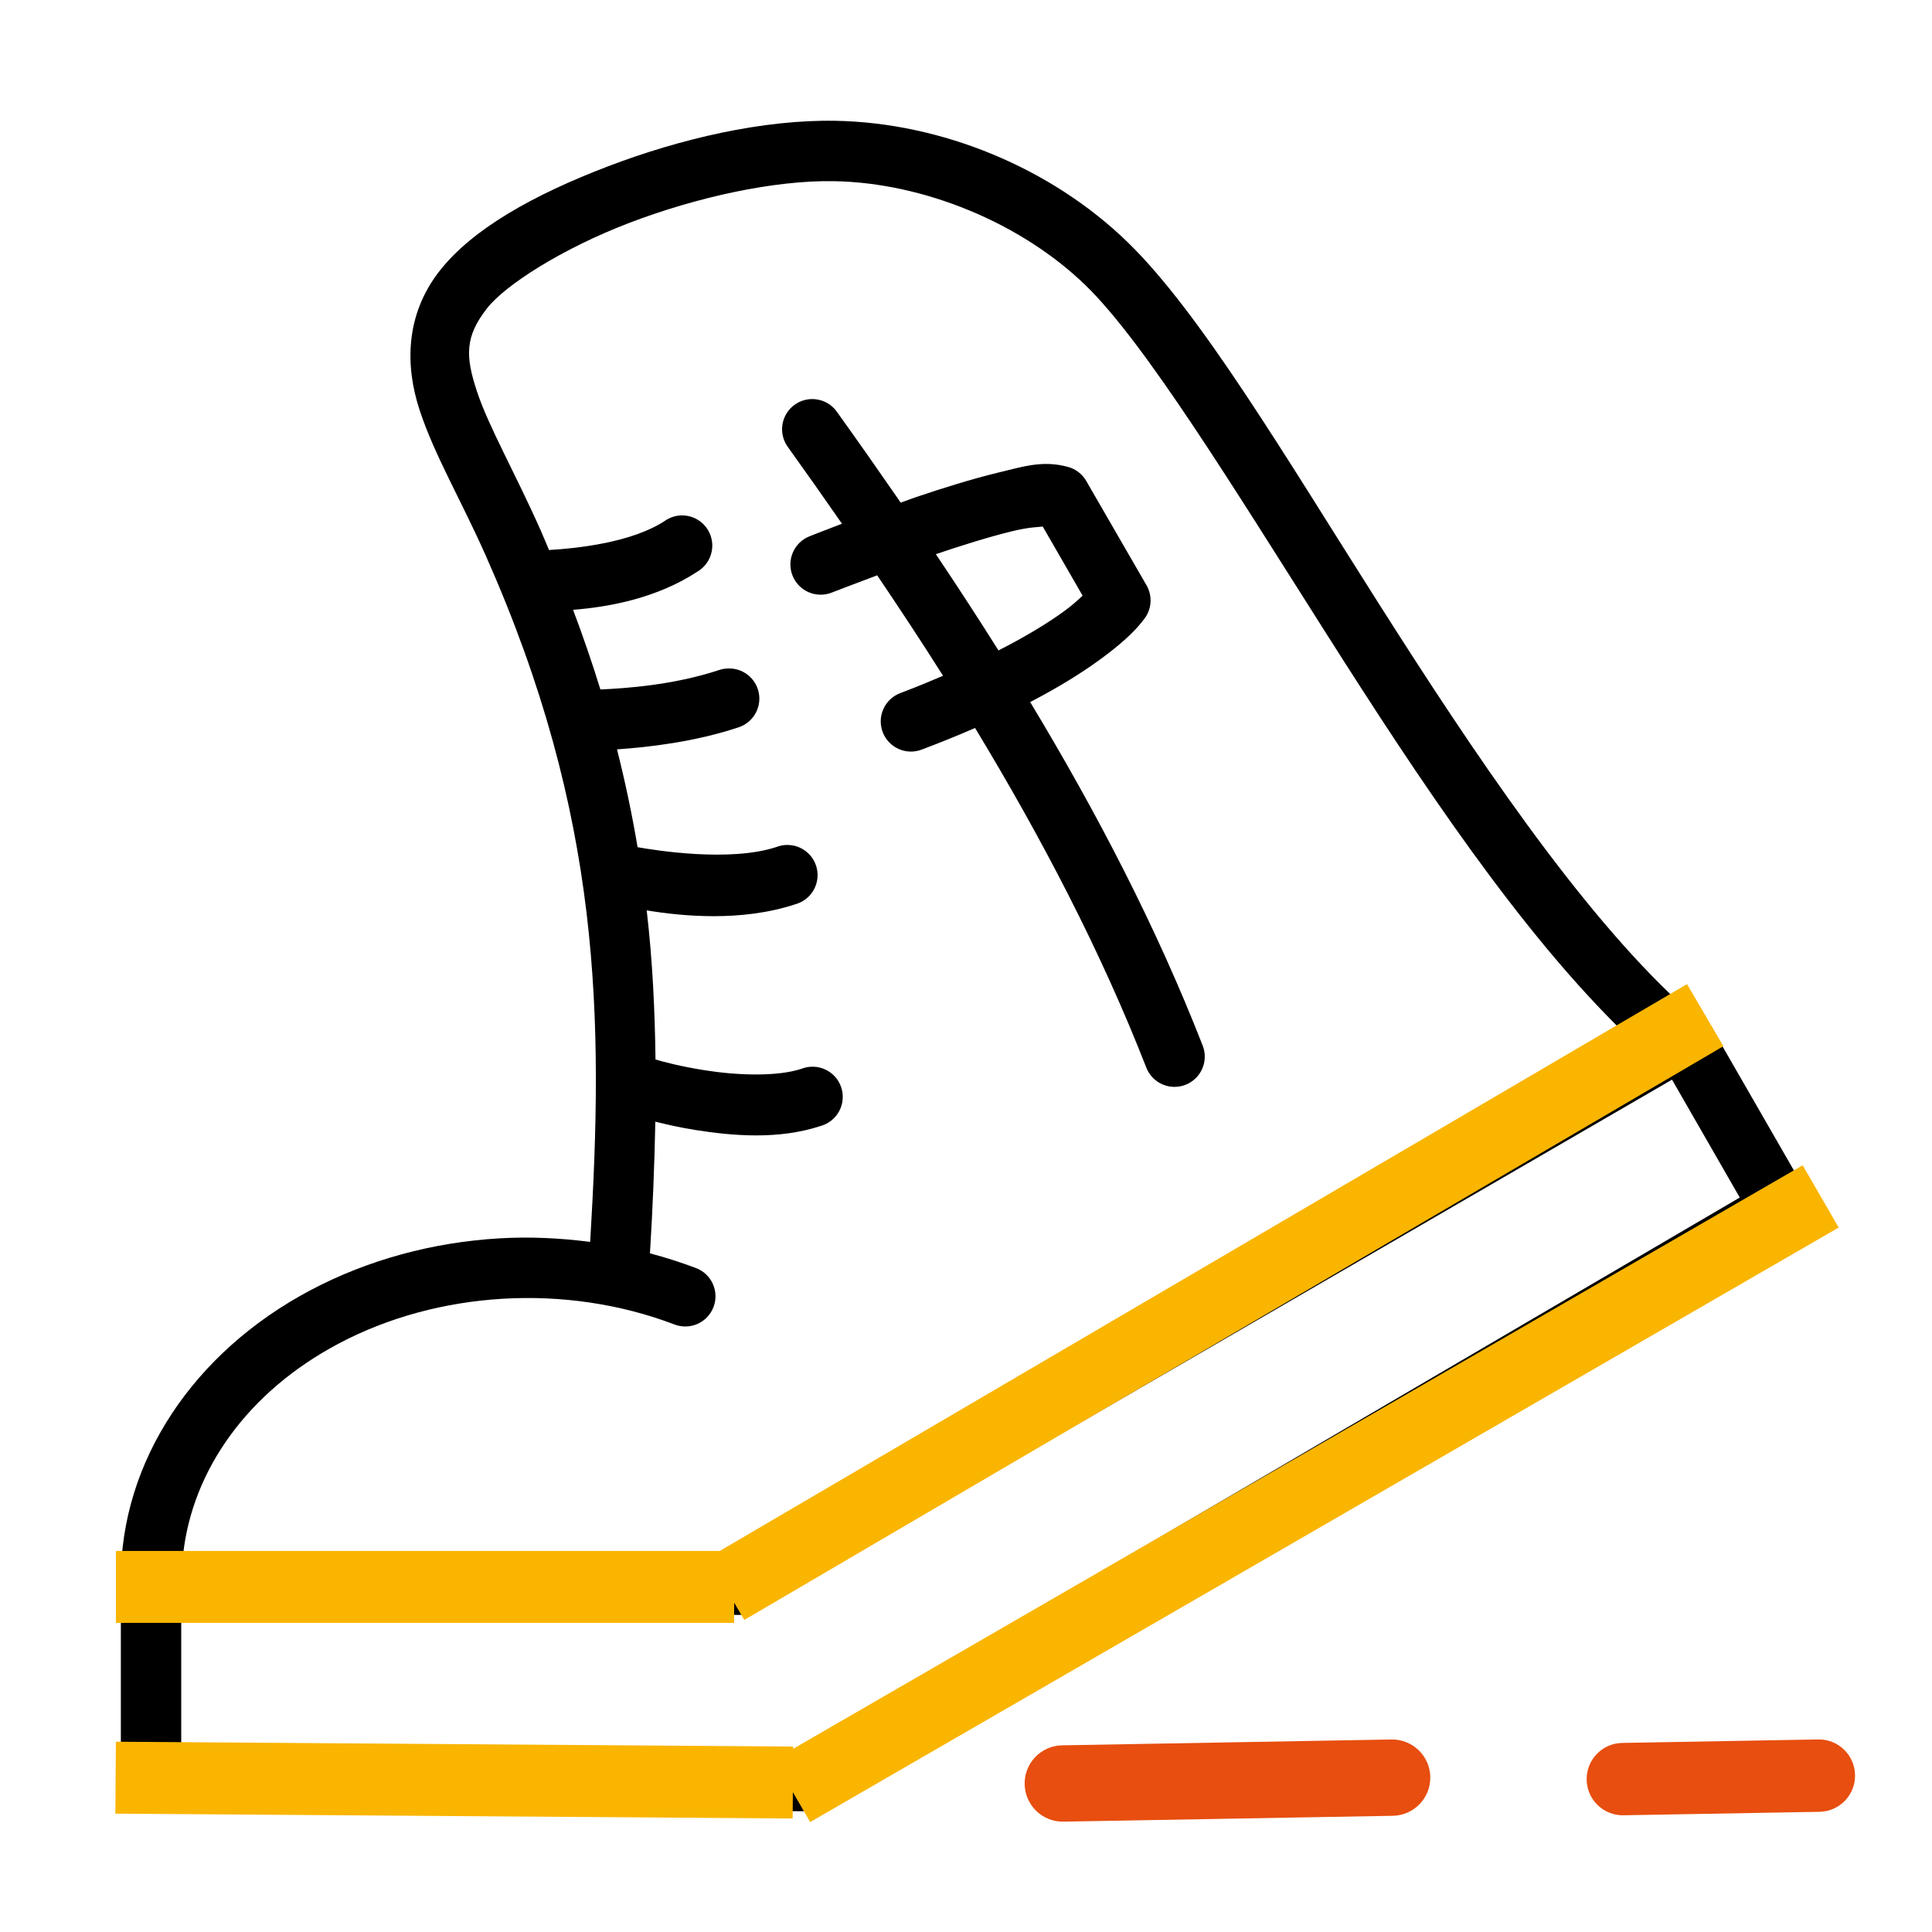
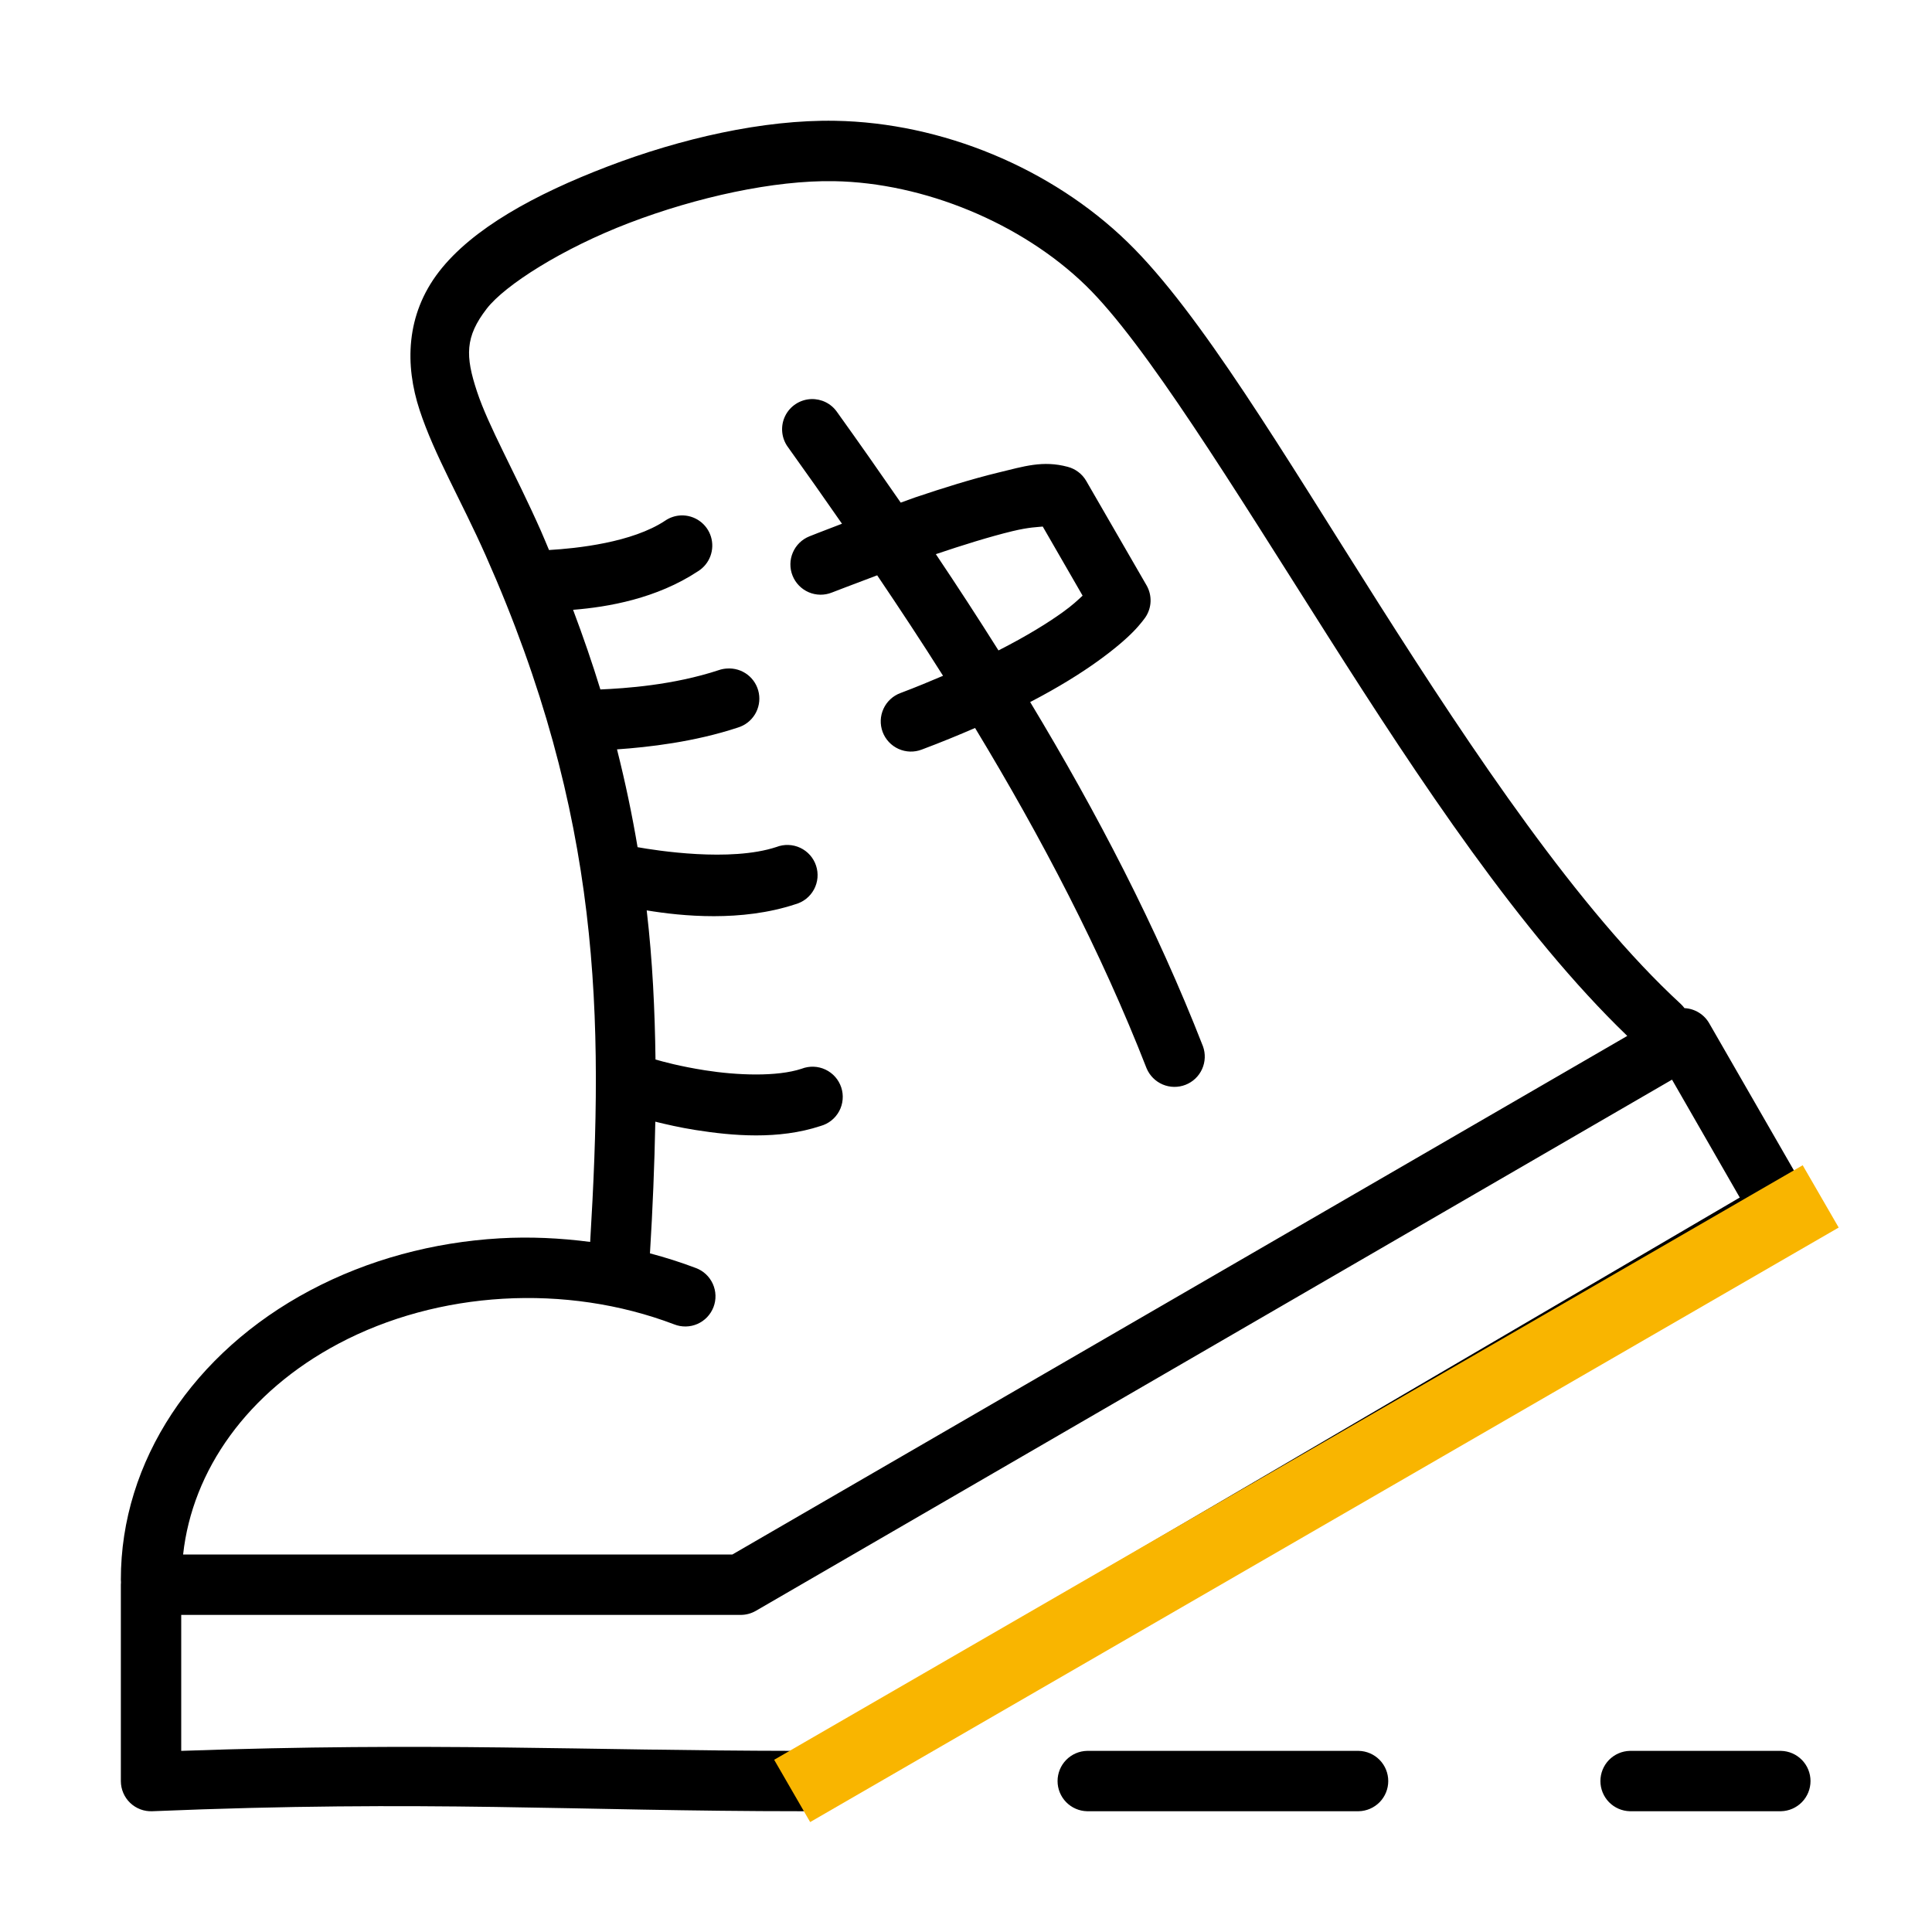
<svg xmlns="http://www.w3.org/2000/svg" width="94" height="94" viewBox="0 0 94 94" fill="none">
  <path d="M40.639 5.877C37.131 5.815 33.117 6.742 29.569 8.098C26.021 9.454 22.981 11.122 21.362 13.215C19.734 15.32 19.697 17.77 20.418 19.959C21.139 22.149 22.435 24.334 23.628 27.019C29.277 39.734 29.372 49.509 28.714 60.425C27.253 60.234 25.777 60.165 24.311 60.25C21.089 60.437 17.915 61.283 15.085 62.786C9.426 65.79 5.873 71.088 5.88 76.859C5.88 76.902 5.882 76.945 5.886 76.988C5.882 77.025 5.88 77.061 5.88 77.097V86.661C5.881 86.859 5.921 87.054 5.999 87.236C6.077 87.418 6.191 87.582 6.333 87.718C6.476 87.855 6.645 87.961 6.83 88.031C7.014 88.101 7.211 88.132 7.409 88.124C20.807 87.568 27.916 88.124 39.067 88.124C39.331 88.124 39.59 88.053 39.816 87.918L87.39 60.066C87.726 59.87 87.971 59.548 88.071 59.172C88.17 58.795 88.116 58.395 87.921 58.058L83.161 49.788C83.039 49.574 82.864 49.394 82.653 49.265C82.443 49.136 82.203 49.062 81.957 49.05C81.902 48.976 81.841 48.907 81.773 48.844C76.821 44.283 71.697 36.633 67.071 29.349C62.446 22.065 58.392 15.211 54.865 11.784C51.144 8.168 45.82 5.969 40.639 5.877ZM40.585 8.815C44.95 8.892 49.698 10.85 52.825 13.889C55.708 16.69 59.941 23.599 64.59 30.921C69.064 37.966 73.995 45.414 79.174 50.402L35.631 75.634H8.909C9.358 71.529 12.044 67.725 16.462 65.379C21.319 62.8 27.53 62.433 32.799 64.435C32.98 64.507 33.173 64.542 33.367 64.539C33.562 64.536 33.754 64.494 33.932 64.416C34.11 64.338 34.271 64.225 34.405 64.085C34.539 63.944 34.644 63.778 34.714 63.597C34.784 63.415 34.817 63.222 34.811 63.027C34.805 62.833 34.761 62.642 34.681 62.465C34.601 62.288 34.486 62.128 34.344 61.995C34.202 61.863 34.035 61.76 33.852 61.693C33.121 61.415 32.377 61.18 31.623 60.981C31.756 58.833 31.843 56.704 31.884 54.575C32.426 54.707 33.063 54.857 33.841 54.98C35.633 55.264 37.876 55.461 39.922 54.785C40.114 54.732 40.294 54.641 40.45 54.517C40.606 54.393 40.735 54.238 40.83 54.062C40.924 53.887 40.981 53.694 40.998 53.495C41.016 53.296 40.992 53.096 40.93 52.907C40.867 52.718 40.767 52.543 40.635 52.394C40.502 52.245 40.341 52.124 40.16 52.039C39.98 51.954 39.784 51.907 39.585 51.9C39.386 51.893 39.187 51.927 39.001 51.999C37.805 52.395 35.867 52.322 34.297 52.074C33.066 51.879 32.262 51.656 31.893 51.549C31.862 49.157 31.751 46.753 31.465 44.294C33.174 44.577 36.074 44.863 38.697 43.996C38.89 43.943 39.069 43.852 39.225 43.728C39.381 43.604 39.51 43.449 39.605 43.273C39.699 43.098 39.756 42.905 39.774 42.706C39.791 42.507 39.767 42.307 39.705 42.118C39.642 41.928 39.542 41.754 39.41 41.605C39.277 41.455 39.116 41.335 38.936 41.25C38.755 41.165 38.559 41.118 38.36 41.111C38.161 41.104 37.962 41.138 37.776 41.21C35.527 41.954 31.913 41.378 31.021 41.219C30.759 39.661 30.428 38.076 30.02 36.46C31.564 36.353 33.783 36.099 35.9 35.399C36.247 35.294 36.542 35.066 36.731 34.757C36.919 34.448 36.987 34.081 36.921 33.725C36.856 33.369 36.661 33.05 36.375 32.829C36.088 32.608 35.73 32.501 35.37 32.527C35.237 32.534 35.106 32.559 34.98 32.602C32.747 33.34 30.403 33.493 29.211 33.545C28.823 32.278 28.377 30.985 27.883 29.67C29.589 29.534 31.948 29.126 33.97 27.788C34.243 27.616 34.452 27.359 34.564 27.056C34.676 26.753 34.686 26.422 34.591 26.113C34.496 25.804 34.302 25.535 34.038 25.348C33.775 25.161 33.458 25.066 33.135 25.077C32.855 25.088 32.585 25.179 32.355 25.338C30.755 26.397 28.087 26.68 26.712 26.761C26.578 26.448 26.456 26.142 26.316 25.826C25.05 22.976 23.766 20.747 23.204 19.039C22.641 17.331 22.618 16.393 23.683 15.017C24.569 13.871 27.358 12.09 30.622 10.843C33.886 9.596 37.654 8.763 40.585 8.815L40.585 8.815ZM39.469 19.417C39.201 19.427 38.941 19.509 38.717 19.656C38.493 19.802 38.313 20.007 38.197 20.248C38.081 20.49 38.033 20.758 38.059 21.025C38.084 21.291 38.182 21.546 38.342 21.761C39.229 22.998 40.103 24.238 40.966 25.482C40.006 25.846 39.38 26.096 39.38 26.096C39.018 26.241 38.728 26.524 38.575 26.883C38.421 27.242 38.416 27.648 38.562 28.01C38.707 28.372 38.99 28.662 39.349 28.816C39.708 28.97 40.113 28.974 40.476 28.829C40.476 28.829 41.434 28.458 42.679 27.992C43.774 29.613 44.848 31.24 45.883 32.88C45.231 33.156 44.579 33.431 43.815 33.718C43.633 33.784 43.466 33.886 43.324 34.018C43.181 34.15 43.066 34.308 42.986 34.484C42.905 34.66 42.859 34.85 42.852 35.044C42.845 35.238 42.877 35.431 42.944 35.613C43.012 35.794 43.115 35.96 43.248 36.102C43.38 36.243 43.539 36.357 43.716 36.437C43.893 36.517 44.083 36.561 44.277 36.567C44.471 36.573 44.664 36.54 44.845 36.471C45.797 36.114 46.643 35.765 47.441 35.419C50.686 40.78 53.557 46.266 55.786 51.977C55.934 52.331 56.216 52.614 56.57 52.765C56.924 52.915 57.323 52.92 57.681 52.78C58.04 52.64 58.329 52.365 58.487 52.014C58.645 51.664 58.66 51.265 58.528 50.904C56.26 45.09 53.37 39.544 50.123 34.159L50.126 34.156C51.529 33.427 52.599 32.752 53.411 32.168C54.223 31.584 54.783 31.096 55.146 30.725C55.509 30.355 55.731 30.031 55.731 30.031C55.884 29.804 55.97 29.538 55.98 29.265C55.989 28.991 55.922 28.72 55.786 28.482L52.848 23.396C52.751 23.228 52.621 23.082 52.466 22.965C52.312 22.847 52.135 22.762 51.948 22.713C50.736 22.389 49.824 22.69 48.566 22.994C47.307 23.299 45.886 23.741 44.532 24.199C44.265 24.29 44.084 24.364 43.824 24.455C42.804 22.978 41.774 21.507 40.725 20.046C40.585 19.844 40.397 19.681 40.177 19.571C39.958 19.462 39.714 19.409 39.469 19.417L39.469 19.417ZM50.734 25.619L52.673 28.981C52.423 29.212 52.195 29.436 51.698 29.793C50.981 30.308 49.958 30.944 48.58 31.646C47.59 30.073 46.573 28.511 45.533 26.962C46.819 26.528 48.155 26.111 49.248 25.846C50.099 25.64 50.496 25.649 50.734 25.619ZM81.351 52.53L84.647 58.265L38.677 85.187C28.379 85.174 20.975 84.757 8.817 85.187V78.572H36.032C36.291 78.573 36.545 78.505 36.77 78.377L81.351 52.53ZM52.891 85.187C52.508 85.195 52.142 85.354 51.874 85.628C51.605 85.903 51.455 86.272 51.455 86.656C51.455 87.04 51.605 87.408 51.874 87.683C52.142 87.957 52.508 88.116 52.891 88.124H66.107C66.491 88.116 66.856 87.957 67.125 87.683C67.394 87.408 67.544 87.04 67.544 86.656C67.544 86.272 67.394 85.903 67.125 85.628C66.856 85.354 66.491 85.195 66.107 85.187H52.891ZM79.303 85.187C78.919 85.195 78.554 85.354 78.285 85.628C78.017 85.903 77.867 86.272 77.867 86.656C77.867 87.04 78.017 87.408 78.285 87.683C78.554 87.957 78.919 88.116 79.303 88.124H86.653C87.036 88.116 87.402 87.957 87.67 87.683C87.939 87.408 88.089 87.04 88.089 86.656C88.089 86.272 87.939 85.903 87.67 85.628C87.402 85.354 87.036 85.195 86.653 85.187H79.303Z" fill="black" />
  <path d="M80.135 87.302C81.219 87.302 82.244 87.537 83.307 87.537C84.059 87.537 84.814 87.554 85.566 87.537C85.662 87.535 86.815 87.331 86.336 87.159C85.879 86.994 85.596 86.95 85.096 86.95C84.329 86.95 83.635 86.748 82.889 86.624C82.307 86.526 81.665 86.597 81.075 86.597C80.436 86.597 81.354 86.597 81.545 86.597" stroke="black" stroke-linecap="round" stroke-linejoin="round" />
-   <path d="M67.7 84.633C68.725 84.615 69.571 85.431 69.59 86.456C69.608 87.482 68.791 88.328 67.766 88.346L51.742 88.631C50.717 88.649 49.871 87.833 49.853 86.807C49.834 85.782 50.651 84.936 51.676 84.918L67.7 84.633Z" fill="#E74E0F" />
-   <path d="M88.465 84.631C89.437 84.614 90.239 85.388 90.256 86.36C90.274 87.332 89.5 88.135 88.527 88.152L78.989 88.321C78.017 88.339 77.215 87.564 77.198 86.592C77.18 85.62 77.954 84.818 78.927 84.801L88.465 84.631Z" fill="#E74E0F" />
-   <line x1="5.64" y1="77.21" x2="35.72" y2="77.21" stroke="#F9B500" stroke-width="3.5" />
-   <line x1="5.626" y1="86.492" x2="38.579" y2="86.728" stroke="#F9B500" stroke-width="3.5" />
-   <path d="M35.328 77.308L82.966 49.392" stroke="#F9B500" stroke-width="3.5" />
  <path d="M38.542 87.136L88.584 58.21" stroke="#F9B500" stroke-width="3.5" />
</svg>